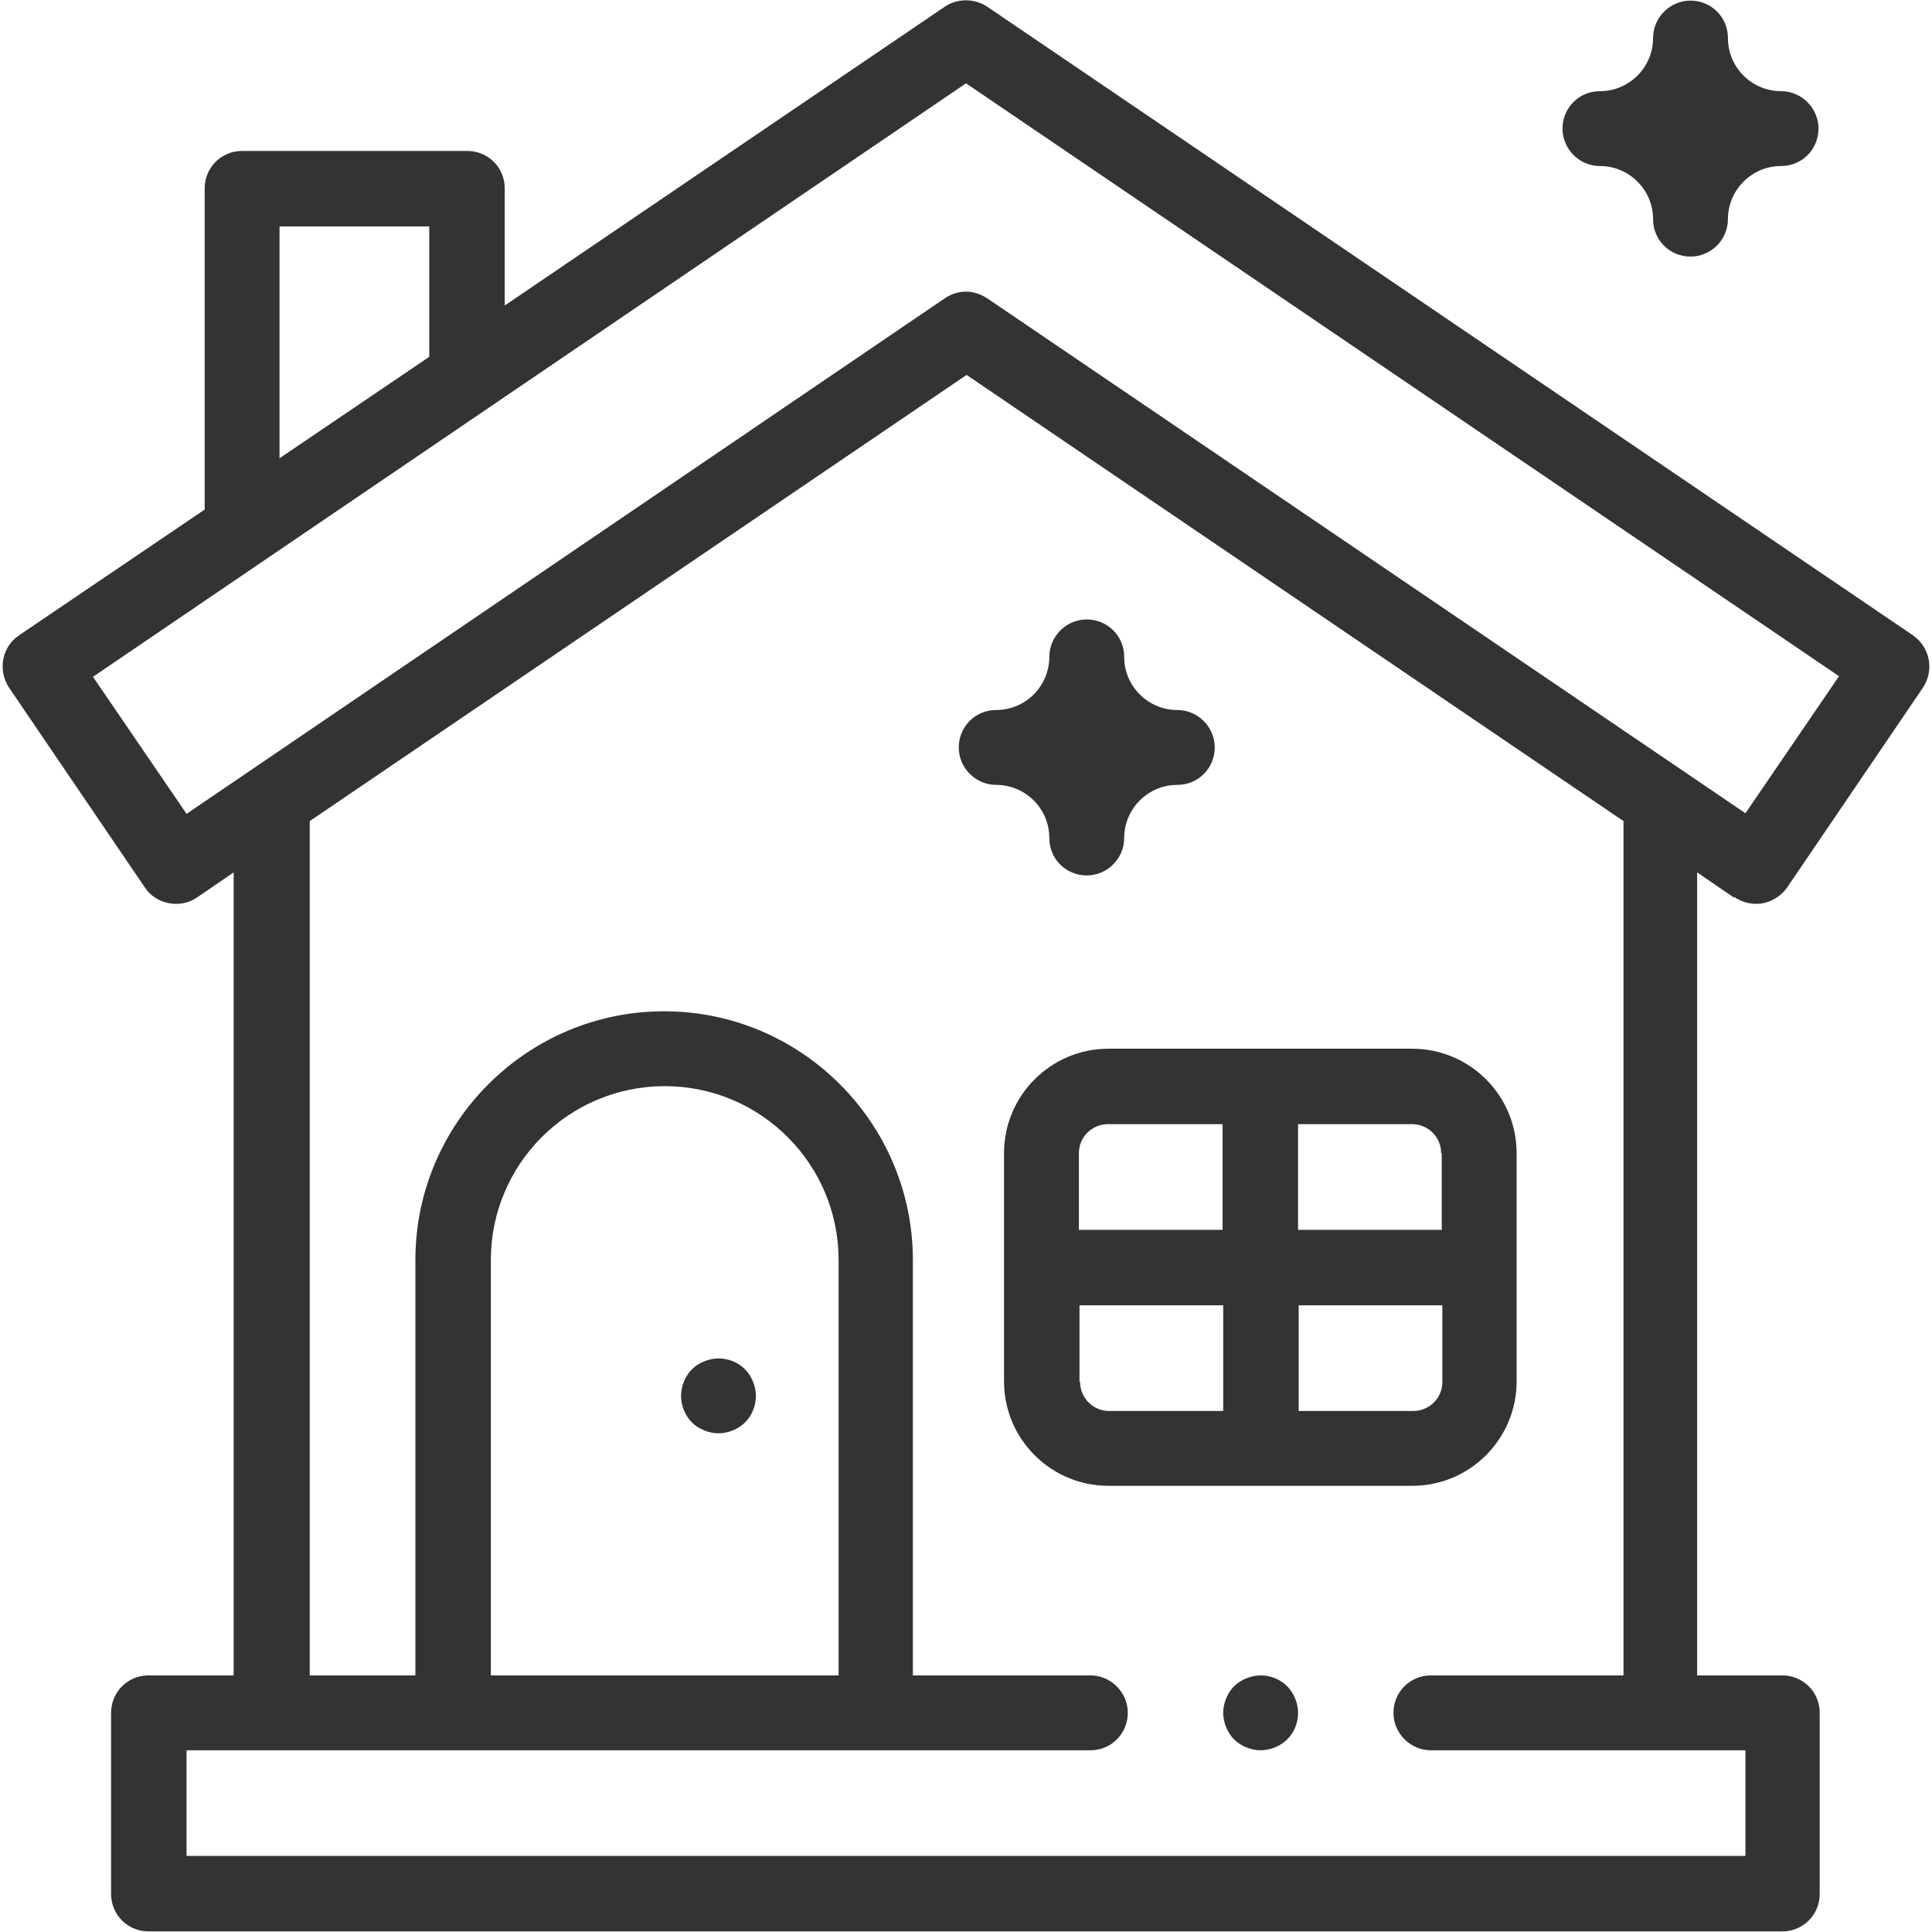
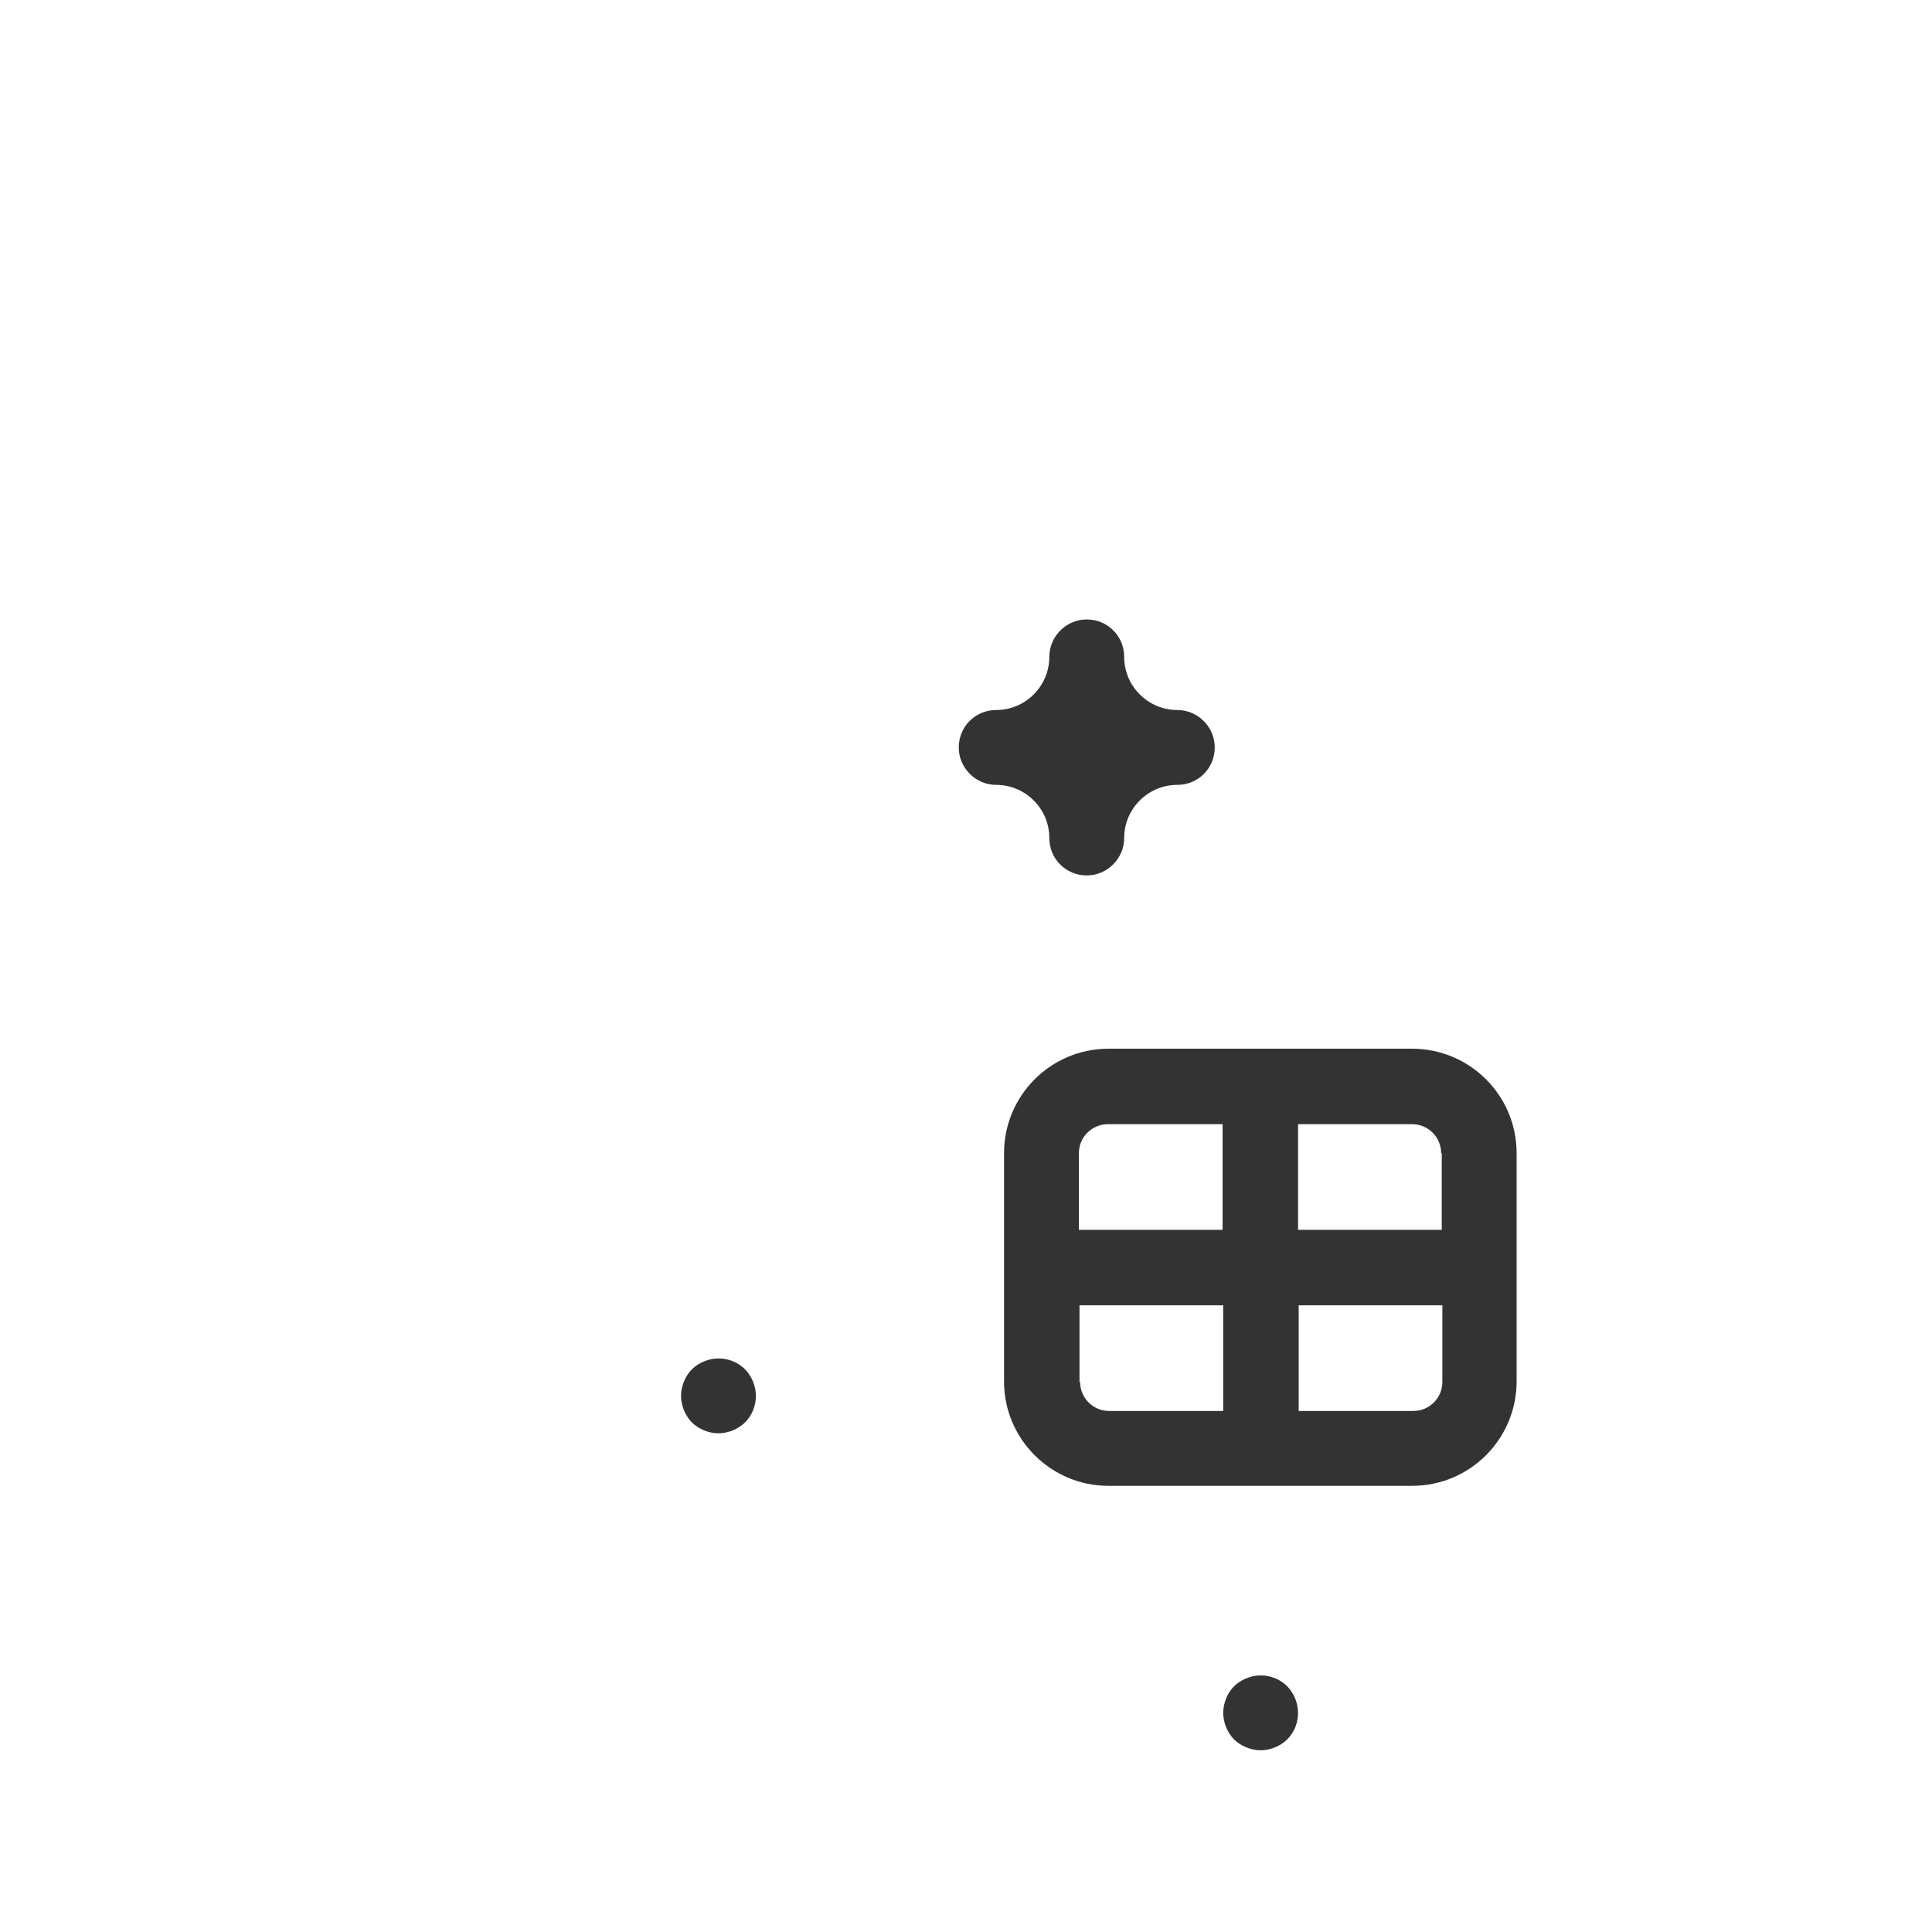
<svg xmlns="http://www.w3.org/2000/svg" id="_レイヤー_2" viewBox="0 0 32 32">
  <defs>
    <style>.cls-1{fill:#333;}.cls-2{clip-path:url(#clippath);}.cls-3{fill:none;}</style>
    <clipPath id="clippath">
      <rect class="cls-3" width="32" height="32" />
    </clipPath>
  </defs>
  <g id="chara">
    <g class="cls-2">
-       <path class="cls-1" d="m28.73,14.86c.1.07.23.11.35.11.04,0,.08,0,.12-.01.16-.03.31-.13.4-.26l2.25-3.31c.19-.29.12-.67-.17-.87L16.35.11c-.21-.14-.49-.14-.7,0l-7.29,4.95v-1.94c0-.35-.28-.62-.62-.62h-3.73c-.35,0-.62.28-.62.62v5.32L.32,10.52c-.29.19-.36.58-.17.87l2.25,3.31c.09.14.24.23.4.26.16.03.33,0,.47-.1l.6-.41v13.3h-1.41c-.35,0-.62.28-.62.62v3c0,.35.28.62.62.62h27.06c.35,0,.62-.28.62-.62v-3c0-.35-.28-.62-.62-.62h-1.41v-13.3l.6.41ZM4.63,3.75h2.48v2.16l-2.48,1.68v-3.85Zm-1.54,9.73l-1.55-2.27L16,1.38l14.46,9.82-1.55,2.27-12.56-8.53c-.11-.07-.23-.11-.35-.11s-.25.04-.35.11L3.09,13.48Zm23.79,14.27h-3.18c-.35,0-.62.28-.62.62s.28.62.62.62h5.21v1.75H3.09v-1.75h14.97c.35,0,.62-.28.62-.62s-.28-.62-.62-.62h-2.94v-6.88c0-2.27-1.85-4.12-4.12-4.12s-4.12,1.85-4.12,4.12v6.88h-1.75v-14.15l10.88-7.39,10.88,7.39v14.15Zm-13,0h-5.75v-6.88c0-1.59,1.29-2.88,2.88-2.88s2.88,1.29,2.88,2.88v6.88Z" />
      <path class="cls-1" d="m16.63,19.1v3.78c0,.96.78,1.73,1.73,1.73h5.03c.96,0,1.73-.78,1.73-1.73v-3.78c0-.96-.78-1.73-1.73-1.73h-5.03c-.96,0-1.73.78-1.73,1.73Zm1.73-.48h1.89v1.75h-2.38v-1.27c0-.27.22-.48.48-.48Zm-.48,4.27v-1.27h2.38v1.75h-1.89c-.27,0-.48-.22-.48-.48Zm5.52.48h-1.89v-1.75h2.38v1.27c0,.27-.22.48-.48.48Zm.48-4.27v1.27h-2.38v-1.75h1.89c.27,0,.48.22.48.48Z" />
      <path class="cls-1" d="m11.9,22.5c-.16,0-.33.07-.44.18s-.18.28-.18.44.07.33.18.44.28.18.44.18.33-.07.44-.18c.12-.12.18-.28.18-.44s-.07-.33-.18-.44c-.12-.12-.28-.18-.44-.18Z" />
      <path class="cls-1" d="m16.5,13c.48,0,.88.39.88.88,0,.35.28.62.62.62s.62-.28.62-.62c0-.48.39-.88.88-.88.35,0,.62-.28.62-.62s-.28-.62-.62-.62c-.48,0-.88-.39-.88-.88,0-.35-.28-.62-.62-.62s-.62.28-.62.62c0,.48-.39.88-.88.88-.35,0-.62.28-.62.62s.28.62.62.62Z" />
-       <path class="cls-1" d="m26.5,2.75c.48,0,.88.39.88.88,0,.35.28.62.62.62s.62-.28.62-.62c0-.48.39-.88.88-.88.35,0,.62-.28.62-.62s-.28-.62-.62-.62c-.48,0-.88-.39-.88-.88,0-.35-.28-.62-.62-.62s-.62.28-.62.62c0,.48-.39.88-.88.88-.35,0-.62.28-.62.62s.28.62.62.62Z" />
      <path class="cls-1" d="m20.88,27.75c-.16,0-.33.07-.44.18s-.18.28-.18.44.07.33.18.44.28.18.44.18.33-.07.44-.18c.12-.12.18-.28.18-.44s-.07-.33-.18-.44c-.12-.12-.28-.18-.44-.18Z" />
    </g>
  </g>
</svg>